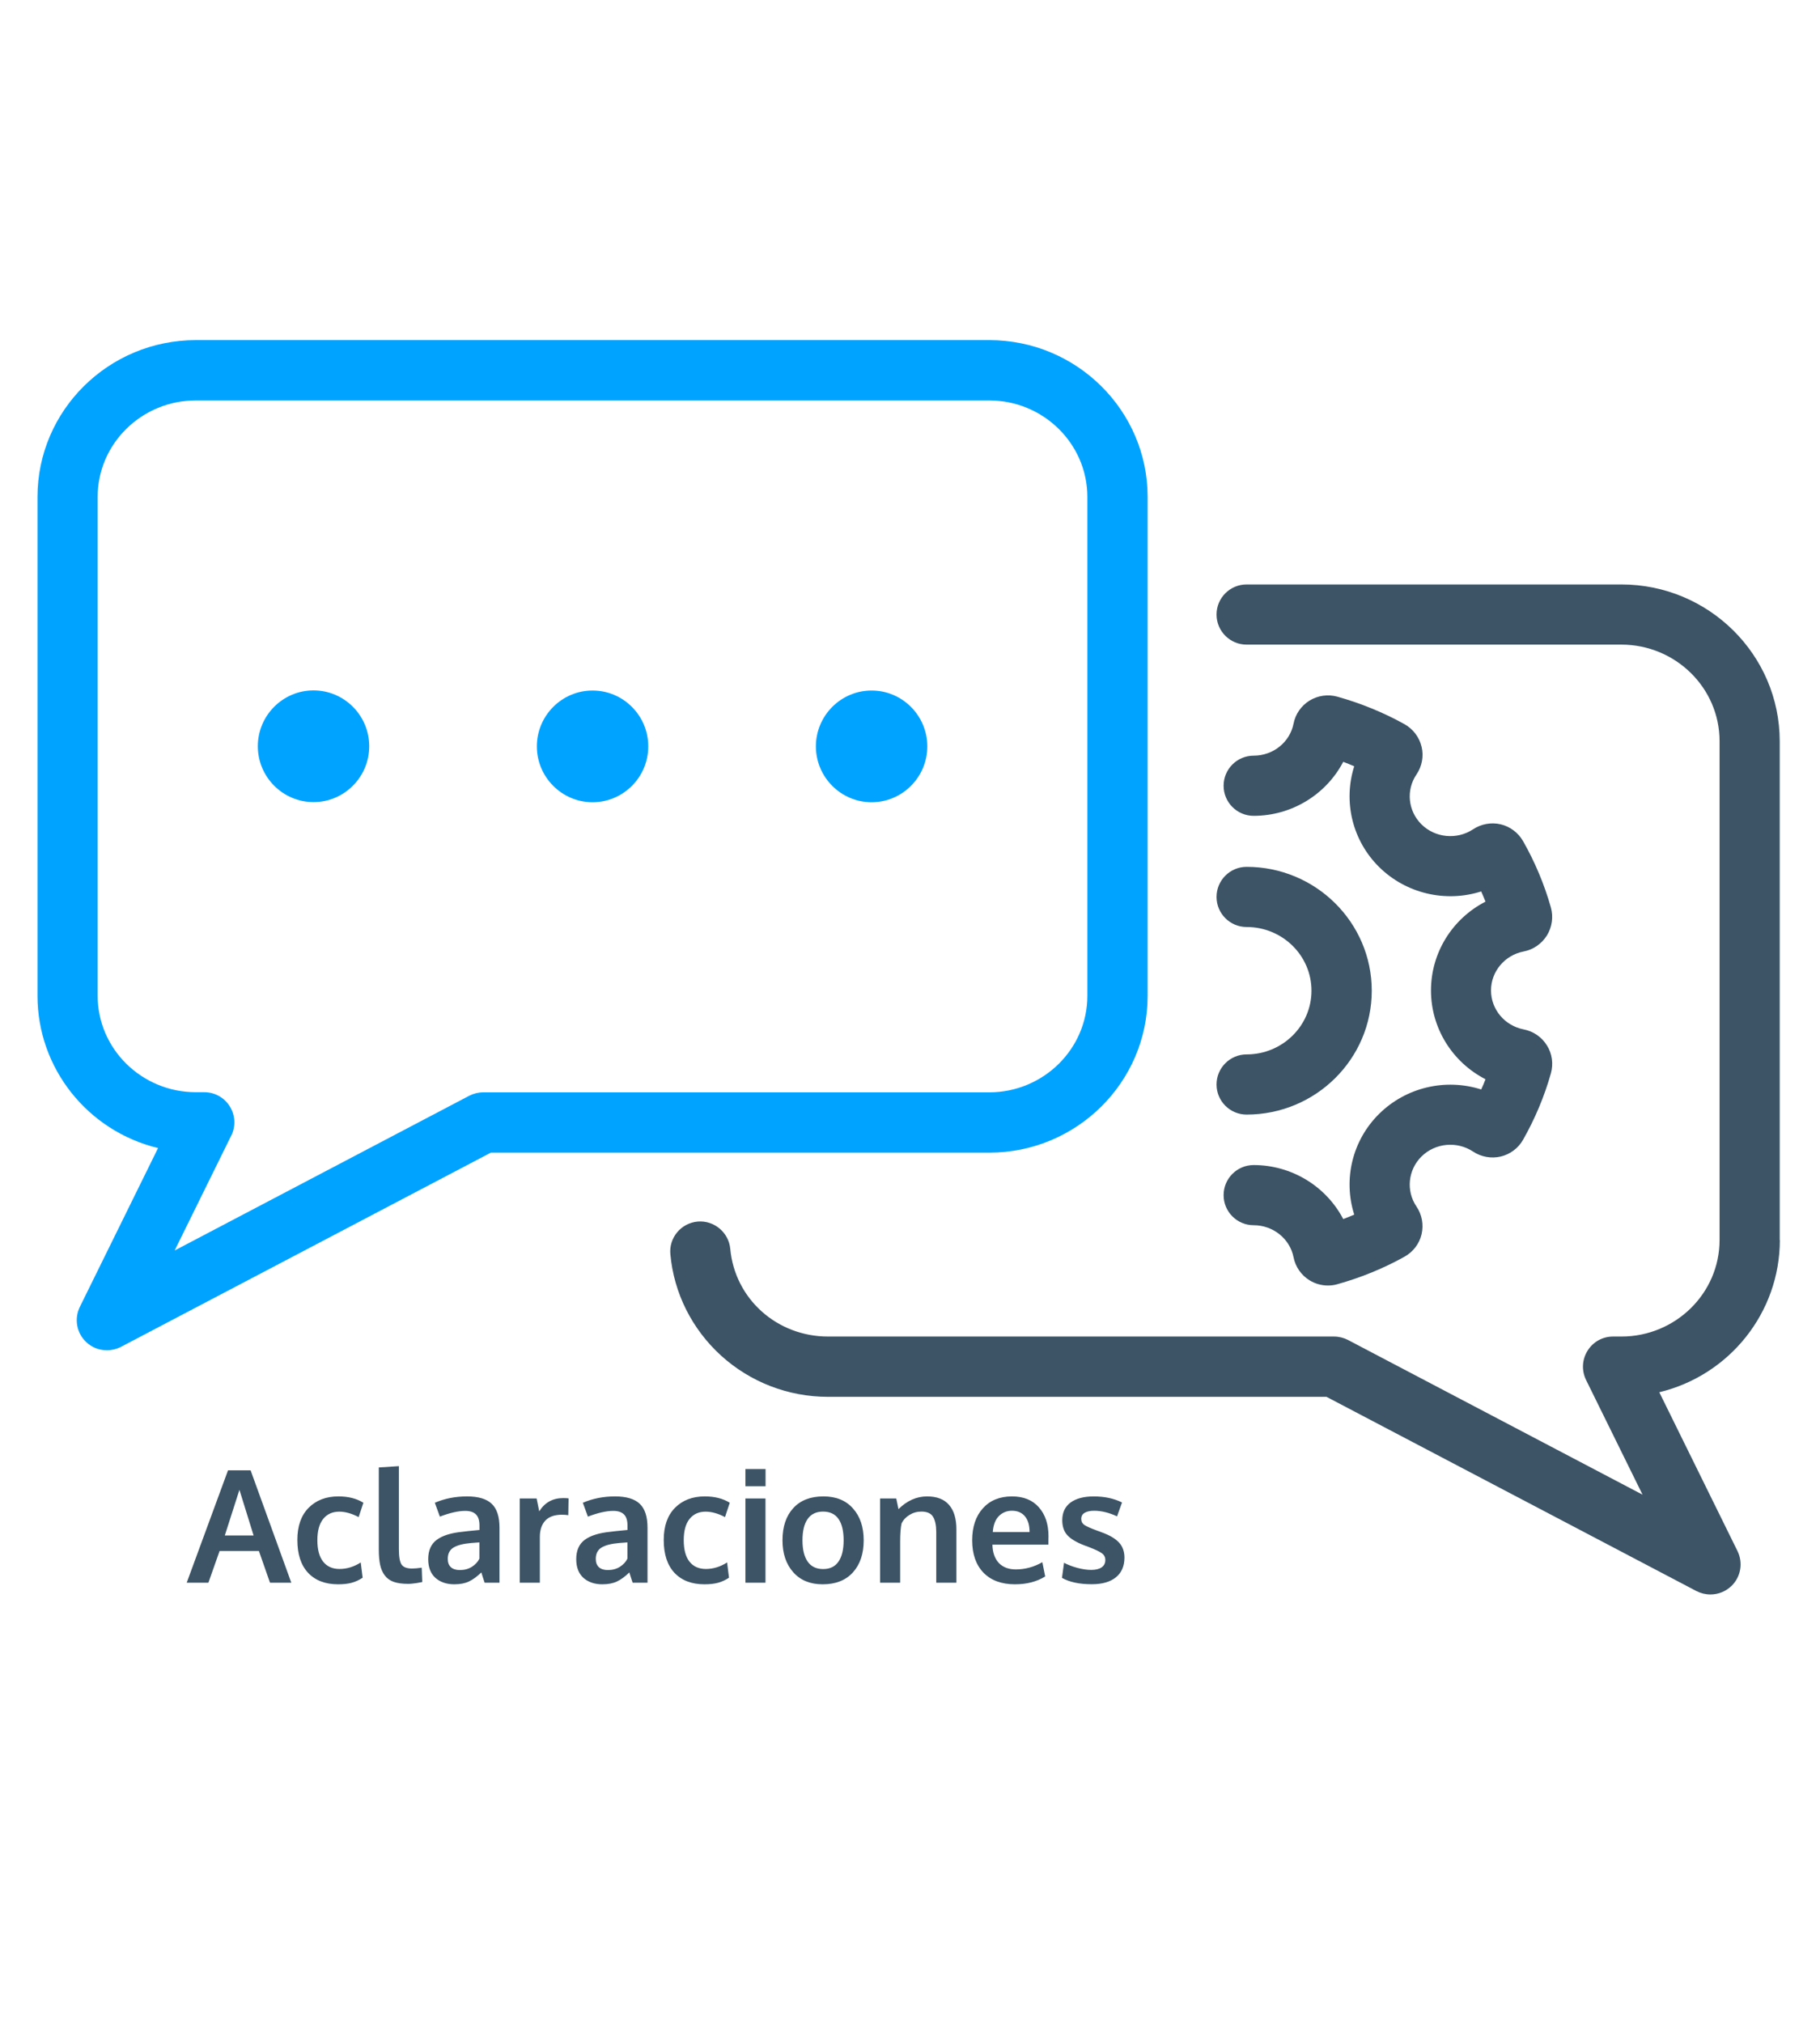
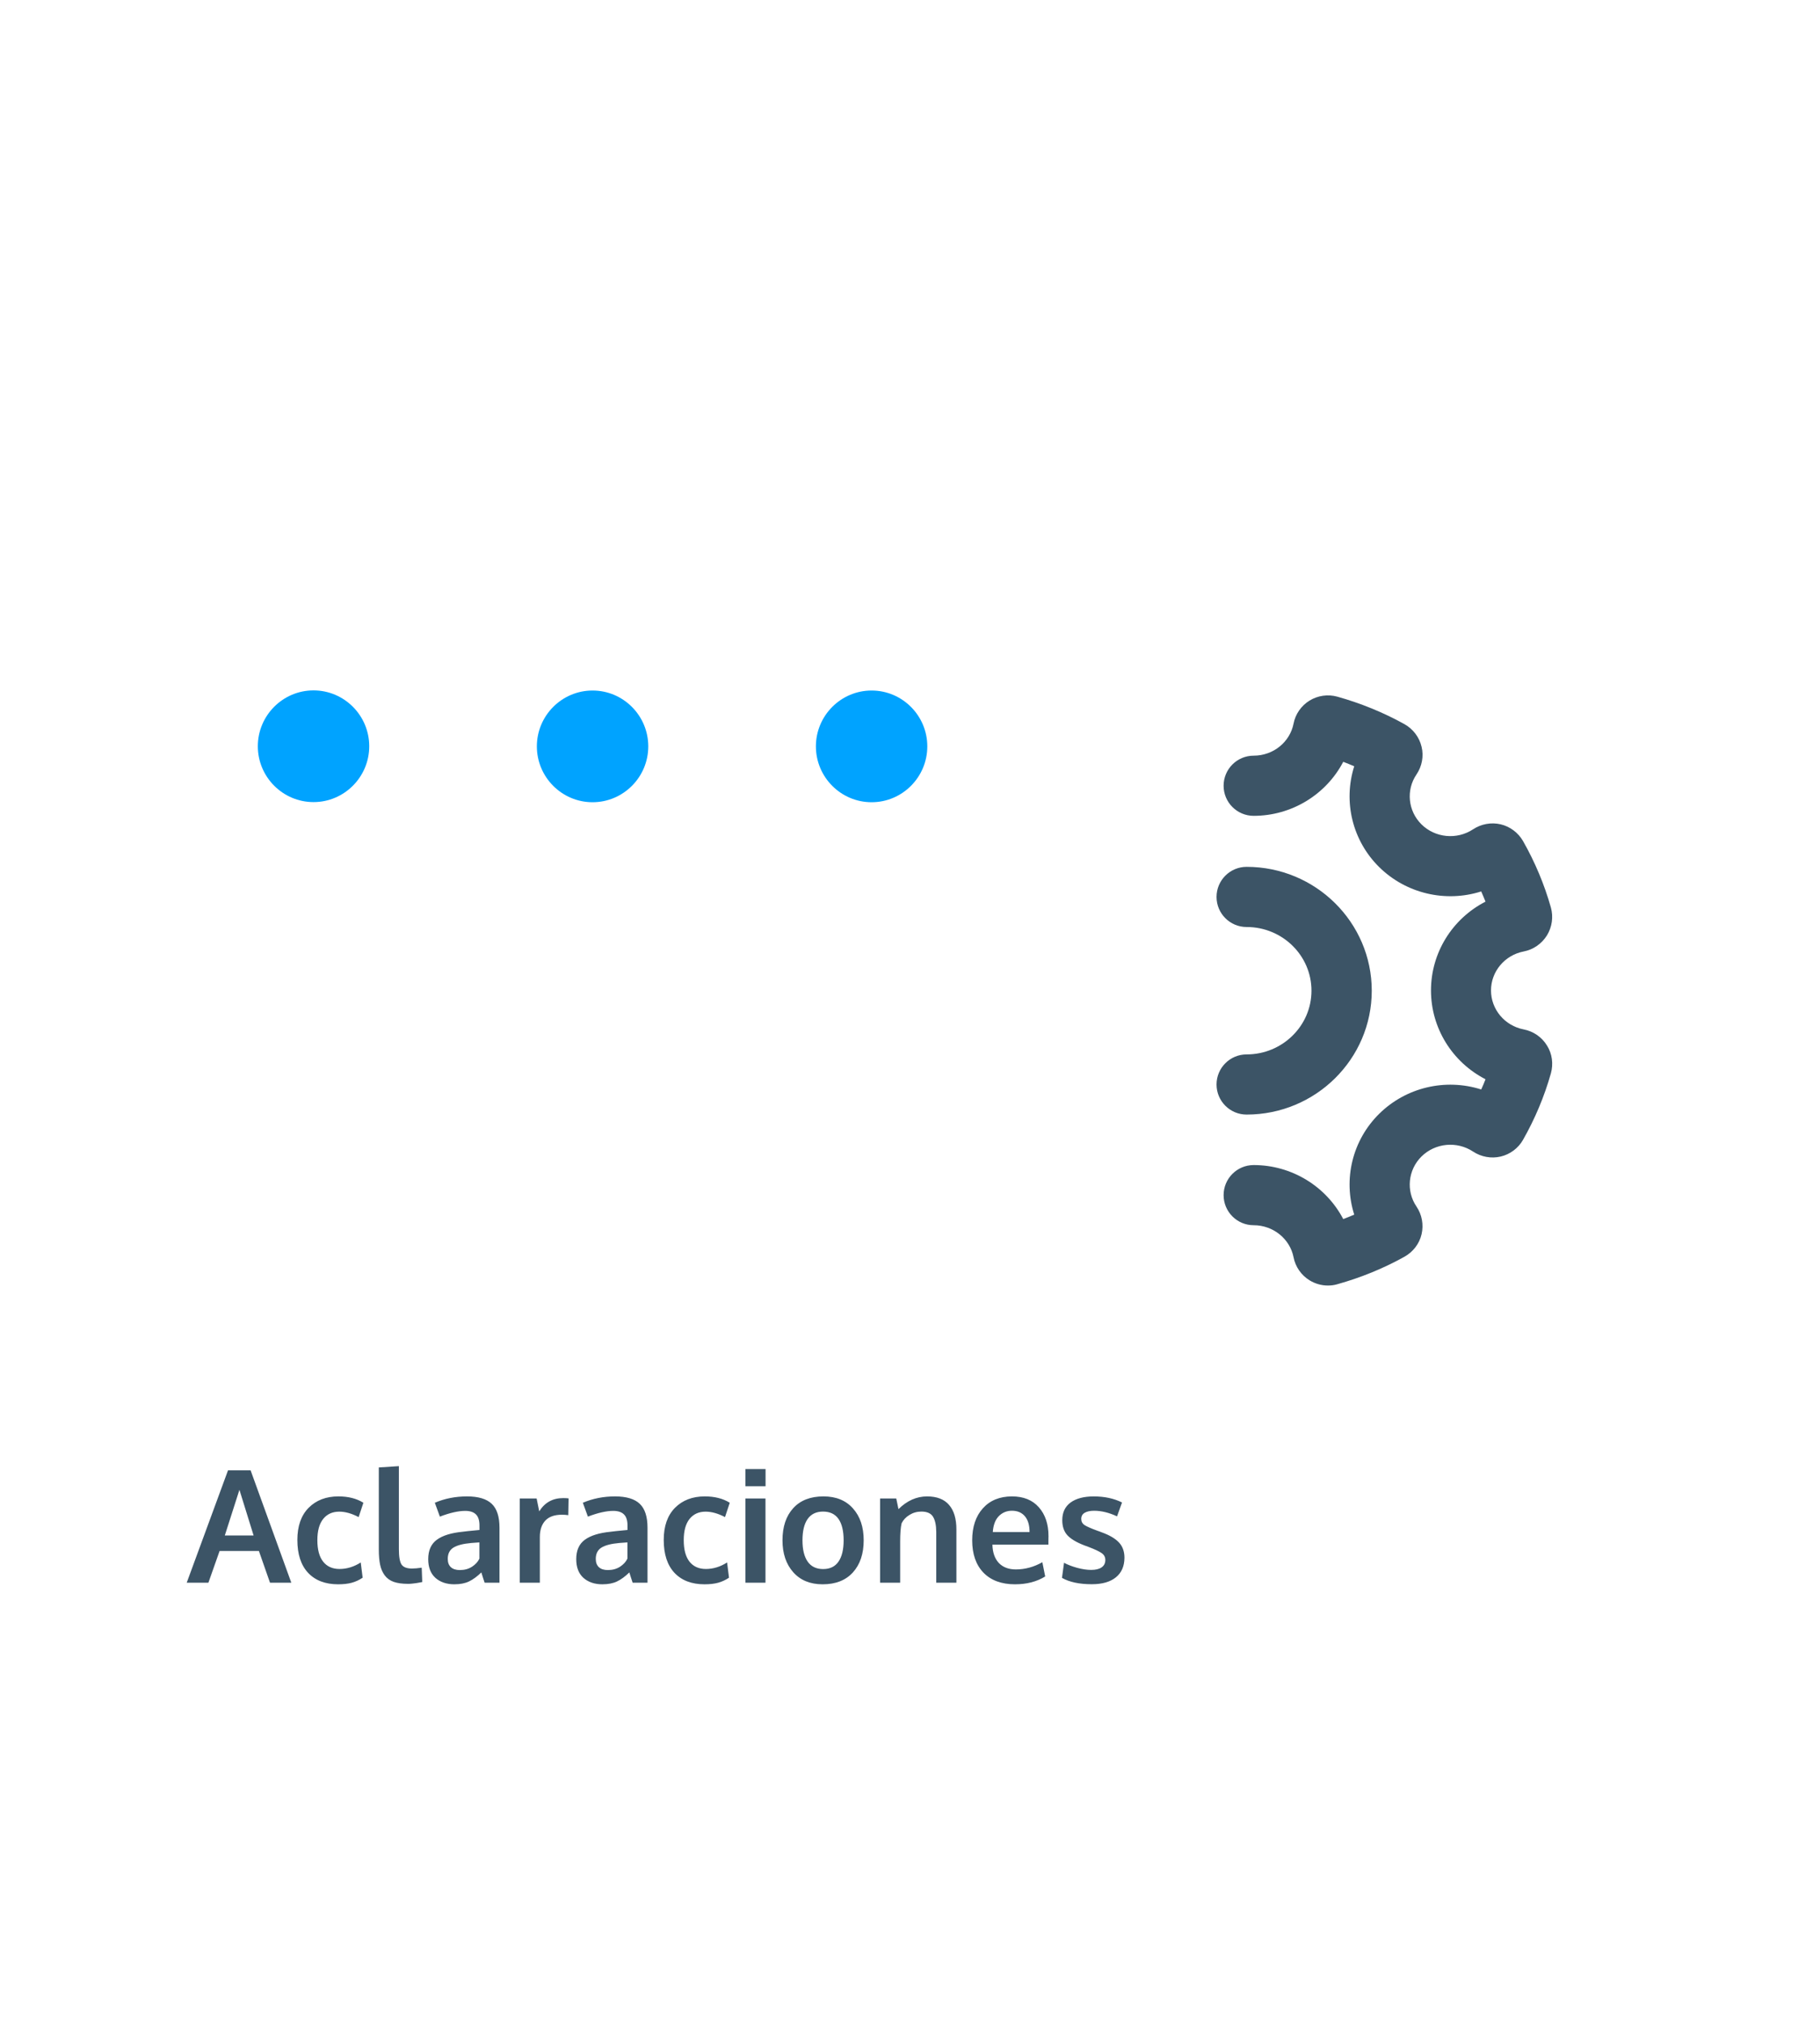
<svg xmlns="http://www.w3.org/2000/svg" xmlns:ns1="http://www.inkscape.org/namespaces/inkscape" xmlns:ns2="http://sodipodi.sourceforge.net/DTD/sodipodi-0.dtd" width="36.885mm" height="40.984mm" viewBox="0 0 36.885 40.984" version="1.1" id="svg5" xml:space="preserve" ns1:export-filename="icon-aclaraciones-2.svg" ns1:export-xdpi="96" ns1:export-ydpi="96">
  <ns2:namedview id="namedview7" pagecolor="#ffffff" bordercolor="#000000" borderopacity="0.25" ns1:showpageshadow="2" ns1:pageopacity="0.0" ns1:pagecheckerboard="0" ns1:deskcolor="#d1d1d1" ns1:document-units="mm" showgrid="false" />
  <defs id="defs2">
    <clipPath id="clip0_289_442-5">
      <rect width="133.24" height="95.91" fill="#ffffff" id="rect529" x="0" y="0" />
    </clipPath>
  </defs>
  <g ns1:label="Capa 1" ns1:groupmode="layer" id="layer1" transform="translate(-128.872,-128.567)">
    <rect style="fill:none;stroke:none;stroke-width:0.156" id="rect379-1" width="36.885" height="40.984" x="128.872" y="128.567" rx="1.298" ry="1.207" ns1:export-filename="icon-aclaraciones-text-2.svg" ns1:export-xdpi="96" ns1:export-ydpi="96" />
    <g style="fill:none" id="g549" transform="matrix(0.265,0,0,0.265,129.632,135.458)">
      <g clip-path="url(#clip0_289_442-5)" id="g527">
        <path d="m 92.47,54.61 c -1.27,0 -2.3,1.03 -2.3,2.3 0,1.27 1.03,2.3 2.3,2.3 5.28,0 9.57,-4.25 9.57,-9.47 0,-5.22 -4.29,-9.47 -9.57,-9.47 -1.27,0 -2.3,1.03 -2.3,2.3 0,1.27 1.03,2.3 2.3,2.3 2.74,0 4.96,2.18 4.96,4.87 0,2.69 -2.23,4.87 -4.96,4.87 z" fill="#3c5466" id="path511" />
        <path d="m 105.85,31.09 c -0.17,-0.73 -0.65,-1.36 -1.31,-1.73 -1.62,-0.9 -3.35,-1.6 -5.13,-2.1 -0.72,-0.2 -1.49,-0.09 -2.13,0.3 -0.63,0.39 -1.08,1.03 -1.22,1.76 -0.28,1.42 -1.56,2.45 -3.05,2.45 -1.27,0 -2.3,1.03 -2.3,2.3 0,1.27 1.03,2.3 2.3,2.3 2.89,0 5.53,-1.61 6.85,-4.13 0.28,0.11 0.56,0.22 0.84,0.34 -0.86,2.71 -0.14,5.69 1.91,7.71 2.05,2.02 5.07,2.73 7.8,1.86 0.12,0.26 0.22,0.52 0.33,0.78 -2.55,1.31 -4.17,3.92 -4.17,6.79 0,2.87 1.62,5.48 4.17,6.79 -0.1,0.26 -0.21,0.53 -0.33,0.78 -2.74,-0.87 -5.75,-0.16 -7.8,1.86 -2.05,2.02 -2.77,5 -1.91,7.71 -0.28,0.12 -0.55,0.23 -0.84,0.34 -1.32,-2.52 -3.96,-4.13 -6.85,-4.13 -1.27,0 -2.3,1.03 -2.3,2.3 0,1.27 1.03,2.3 2.3,2.3 1.48,0 2.77,1.03 3.05,2.45 0.14,0.73 0.59,1.37 1.22,1.76 0.42,0.26 0.91,0.4 1.41,0.4 0.24,0 0.48,-0.03 0.72,-0.1 1.79,-0.5 3.51,-1.2 5.13,-2.1 0.66,-0.37 1.14,-0.99 1.31,-1.72 0.17,-0.73 0.03,-1.5 -0.39,-2.12 -0.81,-1.19 -0.65,-2.8 0.38,-3.82 1.05,-1.04 2.71,-1.2 3.95,-0.38 0.62,0.41 1.39,0.55 2.11,0.38 0.72,-0.17 1.35,-0.64 1.71,-1.28 0.91,-1.6 1.63,-3.31 2.13,-5.08 0.2,-0.72 0.1,-1.5 -0.3,-2.13 -0.39,-0.64 -1.04,-1.09 -1.78,-1.23 -1.45,-0.28 -2.5,-1.53 -2.5,-2.98 0,-1.45 1.05,-2.7 2.5,-2.98 0.74,-0.14 1.38,-0.59 1.78,-1.23 0.39,-0.64 0.5,-1.41 0.3,-2.13 -0.5,-1.77 -1.22,-3.48 -2.13,-5.08 -0.37,-0.64 -0.99,-1.11 -1.71,-1.28 -0.72,-0.17 -1.49,-0.03 -2.11,0.38 -1.24,0.82 -2.9,0.66 -3.95,-0.38 -1.03,-1.02 -1.19,-2.62 -0.38,-3.81 0.42,-0.62 0.57,-1.4 0.39,-2.12 z" fill="#3c5466" id="path513" />
-         <path d="M 84.9,50.12 V 11.99 C 84.9,5.38 79.47,0 72.79,0 H 12.11 C 5.43,0 0,5.38 0,11.99 v 38.14 c 0,5.54 3.84,10.34 9.22,11.64 L 3.24,73.91 c -0.44,0.9 -0.26,1.97 0.46,2.67 0.43,0.42 1,0.65 1.61,0.65 0.37,0 0.74,-0.09 1.07,-0.26 L 34.67,62.12 h 38.12 c 6.68,0 12.11,-5.38 12.11,-11.99 z M 14.82,60.82 C 15.17,60.1 15.13,59.27 14.71,58.59 14.29,57.91 13.56,57.5 12.75,57.5 H 12.11 C 7.97,57.5 4.6,54.19 4.6,50.12 V 11.99 c 0,-4.07 3.37,-7.38 7.51,-7.38 h 60.67 c 4.14,0 7.51,3.31 7.51,7.38 v 38.14 c 0,4.07 -3.37,7.38 -7.51,7.38 H 34.09 c -0.37,0 -0.74,0.09 -1.07,0.26 L 10.49,69.6 14.81,60.83 Z" fill="#00a3ff" id="path515" />
-         <path d="m 133.24,68.81 v -38.14 c 0,-6.61 -5.43,-11.99 -12.11,-11.99 H 92.47 c -1.27,0 -2.3,1.03 -2.3,2.3 0,1.27 1.03,2.3 2.3,2.3 h 28.66 c 4.14,0 7.51,3.31 7.51,7.38 v 38.14 c 0,4.07 -3.37,7.38 -7.51,7.38 h -0.64 c -0.8,0 -1.53,0.41 -1.95,1.09 -0.42,0.68 -0.46,1.51 -0.11,2.23 l 4.32,8.77 -22.53,-11.83 c -0.33,-0.17 -0.7,-0.26 -1.07,-0.26 H 60.46 c -3.91,0 -7.13,-2.88 -7.48,-6.71 -0.12,-1.26 -1.25,-2.19 -2.5,-2.08 -0.61,0.06 -1.17,0.35 -1.56,0.82 -0.39,0.47 -0.58,1.07 -0.52,1.68 0.27,2.97 1.65,5.72 3.88,7.75 2.24,2.03 5.14,3.15 8.18,3.15 h 38.12 l 28.29,14.85 c 0.33,0.17 0.7,0.26 1.07,0.26 0.6,0 1.17,-0.23 1.61,-0.65 0.72,-0.7 0.9,-1.77 0.46,-2.67 l -5.98,-12.14 c 5.38,-1.3 9.22,-6.1 9.22,-11.64 z" fill="#3c5466" id="path517" />
        <path d="m 63.79,35.33 c 2.35,0 4.26,-1.92 4.26,-4.27 0,-2.35 -1.91,-4.27 -4.26,-4.27 -2.35,0 -4.26,1.92 -4.26,4.27 0,2.35 1.91,4.27 4.26,4.27 z" fill="#00a3ff" id="path519" />
        <path d="m 42.45,35.33 c 2.35,0 4.26,-1.92 4.26,-4.27 0,-2.35 -1.91,-4.27 -4.26,-4.27 -2.35,0 -4.26,1.92 -4.26,4.27 0,2.35 1.91,4.27 4.26,4.27 z" fill="#00a3ff" id="path521" />
        <path d="m 21.11,26.78 c -2.35,0 -4.26,1.92 -4.26,4.27 0,2.35 1.91,4.27 4.26,4.27 2.35,0 4.26,-1.92 4.26,-4.27 0,-2.35 -1.91,-4.27 -4.26,-4.27 z" fill="#00a3ff" id="path523" />
        <path d="m 11.412,95 3.158,-8.59 h 1.728 L 19.41,95 h -1.629 L 16.932,92.574 H 13.926 L 13.07,95 Z m 2.912,-3.609 h 2.203 c -0.703,-2.254 -1.064,-3.418 -1.084,-3.492 z m 8.672,3.732 c -0.984,0 -1.752,-0.293 -2.303,-0.879 -0.547,-0.586 -0.82,-1.424 -0.82,-2.514 0,-1.055 0.287,-1.873 0.861,-2.455 0.578,-0.582 1.338,-0.873 2.279,-0.873 0.754,0 1.391,0.162 1.91,0.486 l -0.363,1.096 c -0.531,-0.277 -1.025,-0.416 -1.482,-0.416 -0.519,0 -0.93,0.185 -1.23,0.557 -0.297,0.371 -0.445,0.912 -0.445,1.623 0,0.719 0.146,1.266 0.44,1.641 0.297,0.375 0.715,0.562 1.254,0.562 0.562,0 1.103,-0.166 1.623,-0.498 l 0.146,1.166 c -0.27,0.18 -0.549,0.309 -0.838,0.387 -0.289,0.078 -0.633,0.117 -1.031,0.117 z m 5.344,-0.035 c -0.441,0 -0.809,-0.051 -1.101,-0.152 -0.289,-0.105 -0.518,-0.271 -0.686,-0.498 -0.168,-0.227 -0.285,-0.496 -0.351,-0.809 -0.066,-0.312 -0.1,-0.701 -0.1,-1.166 v -6.275 l 1.535,-0.1 v 6.346 c 0,0.578 0.068,0.971 0.205,1.178 0.137,0.203 0.402,0.305 0.797,0.305 0.195,0 0.443,-0.021 0.744,-0.064 l 0.041,1.096 c -0.004,0 -0.053,0.01 -0.146,0.029 -0.09,0.019 -0.178,0.035 -0.264,0.047 -0.082,0.016 -0.188,0.029 -0.316,0.041 -0.129,0.016 -0.248,0.023 -0.357,0.023 z m 3.545,0.035 c -0.598,0 -1.082,-0.164 -1.453,-0.492 -0.367,-0.332 -0.551,-0.809 -0.551,-1.43 0,-0.668 0.219,-1.162 0.656,-1.482 0.438,-0.324 1.098,-0.529 1.98,-0.615 0.121,-0.016 0.252,-0.031 0.393,-0.047 0.141,-0.016 0.299,-0.031 0.475,-0.047 0.176,-0.016 0.314,-0.029 0.416,-0.041 v -0.34 c 0,-0.391 -0.09,-0.674 -0.27,-0.85 -0.18,-0.18 -0.453,-0.27 -0.82,-0.27 -0.523,0 -1.17,0.146 -1.939,0.439 -0.004,-0.012 -0.068,-0.189 -0.193,-0.533 -0.125,-0.344 -0.189,-0.519 -0.193,-0.527 0.758,-0.324 1.578,-0.486 2.461,-0.486 0.867,0 1.498,0.19 1.893,0.568 0.395,0.375 0.592,0.984 0.592,1.828 V 95 h -1.137 c -0.004,-0.016 -0.047,-0.146 -0.129,-0.393 -0.082,-0.246 -0.123,-0.377 -0.123,-0.393 -0.32,0.312 -0.635,0.543 -0.943,0.691 -0.305,0.145 -0.676,0.217 -1.113,0.217 z m 0.416,-1.09 c 0.355,0 0.664,-0.084 0.926,-0.252 0.266,-0.172 0.455,-0.379 0.568,-0.621 V 91.918 c -0.012,0 -0.115,0.008 -0.31,0.023 -0.191,0.016 -0.295,0.023 -0.311,0.023 -0.621,0.055 -1.076,0.172 -1.365,0.352 -0.289,0.18 -0.434,0.469 -0.434,0.867 0,0.273 0.08,0.484 0.24,0.633 0.16,0.144 0.389,0.217 0.686,0.217 z M 36.883,95 v -6.439 h 1.289 l 0.199,0.984 c 0.422,-0.676 1.033,-1.014 1.834,-1.014 0.168,0 0.305,0.008 0.41,0.024 l -0.023,1.283 c -0.156,-0.023 -0.318,-0.035 -0.486,-0.035 -0.566,0 -0.99,0.15 -1.272,0.451 -0.277,0.301 -0.416,0.719 -0.416,1.254 V 95 Z m 6.322,0.123 c -0.598,0 -1.082,-0.164 -1.453,-0.492 -0.367,-0.332 -0.551,-0.809 -0.551,-1.43 0,-0.668 0.219,-1.162 0.656,-1.482 0.438,-0.324 1.098,-0.529 1.98,-0.615 0.121,-0.016 0.252,-0.031 0.393,-0.047 0.141,-0.016 0.299,-0.031 0.475,-0.047 0.176,-0.016 0.314,-0.029 0.416,-0.041 v -0.34 c 0,-0.391 -0.09,-0.674 -0.27,-0.85 -0.18,-0.18 -0.453,-0.27 -0.82,-0.27 -0.523,0 -1.17,0.146 -1.939,0.439 -0.004,-0.012 -0.068,-0.189 -0.193,-0.533 -0.125,-0.344 -0.189,-0.519 -0.193,-0.527 0.758,-0.324 1.578,-0.486 2.461,-0.486 0.867,0 1.498,0.19 1.893,0.568 0.395,0.375 0.592,0.984 0.592,1.828 V 95 h -1.137 c -0.004,-0.016 -0.047,-0.146 -0.129,-0.393 -0.082,-0.246 -0.123,-0.377 -0.123,-0.393 -0.32,0.312 -0.635,0.543 -0.943,0.691 -0.305,0.145 -0.676,0.217 -1.113,0.217 z m 0.416,-1.09 c 0.355,0 0.664,-0.084 0.926,-0.252 0.266,-0.172 0.455,-0.379 0.568,-0.621 V 91.918 c -0.012,0 -0.115,0.008 -0.31,0.023 -0.191,0.016 -0.295,0.023 -0.311,0.023 -0.621,0.055 -1.076,0.172 -1.365,0.352 -0.289,0.18 -0.434,0.469 -0.434,0.867 0,0.273 0.08,0.484 0.24,0.633 0.16,0.144 0.389,0.217 0.686,0.217 z m 7.394,1.09 c -0.984,0 -1.752,-0.293 -2.303,-0.879 -0.547,-0.586 -0.82,-1.424 -0.82,-2.514 0,-1.055 0.287,-1.873 0.861,-2.455 0.578,-0.582 1.338,-0.873 2.279,-0.873 0.754,0 1.391,0.162 1.91,0.486 l -0.363,1.096 c -0.531,-0.277 -1.025,-0.416 -1.482,-0.416 -0.52,0 -0.93,0.185 -1.23,0.557 -0.297,0.371 -0.445,0.912 -0.445,1.623 0,0.719 0.146,1.266 0.439,1.641 0.297,0.375 0.715,0.562 1.254,0.562 0.562,0 1.104,-0.166 1.623,-0.498 l 0.146,1.166 c -0.27,0.18 -0.549,0.309 -0.838,0.387 -0.289,0.078 -0.633,0.117 -1.031,0.117 z M 54.139,95 v -6.439 h 1.535 V 95 Z m 0,-7.377 v -1.312 h 1.541 v 1.312 z m 5.947,6.334 c 0.52,0 0.91,-0.189 1.172,-0.568 0.262,-0.379 0.393,-0.922 0.393,-1.629 0,-0.715 -0.131,-1.26 -0.393,-1.635 -0.262,-0.375 -0.656,-0.562 -1.184,-0.562 -0.519,0 -0.912,0.19 -1.178,0.568 -0.262,0.375 -0.393,0.92 -0.393,1.635 0,0.703 0.133,1.244 0.398,1.623 0.266,0.379 0.66,0.568 1.184,0.568 z m -0.041,1.166 c -0.953,0 -1.703,-0.308 -2.25,-0.926 -0.547,-0.617 -0.82,-1.43 -0.82,-2.438 0,-1.039 0.273,-1.857 0.82,-2.455 0.547,-0.602 1.318,-0.902 2.314,-0.902 0.961,0 1.713,0.307 2.256,0.92 0.547,0.609 0.82,1.422 0.82,2.438 0,1.027 -0.275,1.846 -0.826,2.455 -0.551,0.606 -1.322,0.908 -2.314,0.908 z M 64.439,95 v -6.439 h 1.236 l 0.17,0.815 c 0.656,-0.648 1.385,-0.973 2.186,-0.973 0.75,0 1.311,0.217 1.682,0.65 0.375,0.43 0.562,1.055 0.562,1.875 V 95 h -1.541 v -3.885 c -0.004,-0.519 -0.088,-0.908 -0.252,-1.166 -0.164,-0.258 -0.459,-0.387 -0.885,-0.387 -0.332,0 -0.637,0.086 -0.914,0.258 -0.273,0.168 -0.473,0.381 -0.598,0.639 -0.074,0.305 -0.111,0.773 -0.111,1.406 V 95 Z m 10.324,0.123 c -1.035,0 -1.842,-0.297 -2.42,-0.891 -0.574,-0.598 -0.861,-1.422 -0.861,-2.473 0,-1.024 0.272,-1.838 0.815,-2.443 0.543,-0.606 1.283,-0.91 2.221,-0.914 0.887,0 1.574,0.277 2.062,0.832 0.492,0.555 0.738,1.291 0.738,2.209 0,0.066 -0.002,0.174 -0.006,0.322 0,0.148 0,0.258 0,0.328 h -4.283 c 0.016,0.602 0.18,1.068 0.492,1.4 0.316,0.328 0.75,0.492 1.301,0.492 0.703,0 1.379,-0.184 2.027,-0.551 l 0.217,1.09 c -0.644,0.398 -1.412,0.598 -2.303,0.598 z m -1.705,-3.996 h 2.812 c 0,-0.523 -0.119,-0.926 -0.357,-1.207 -0.238,-0.281 -0.568,-0.422 -0.99,-0.422 -0.395,0 -0.729,0.137 -1.002,0.41 -0.27,0.273 -0.424,0.68 -0.463,1.219 z m 7.57,3.99 c -0.949,0 -1.709,-0.162 -2.279,-0.486 l 0.158,-1.154 c 0.258,0.141 0.586,0.268 0.984,0.381 0.398,0.109 0.762,0.164 1.09,0.164 0.34,0 0.604,-0.062 0.791,-0.188 0.192,-0.129 0.289,-0.316 0.293,-0.562 0,-0.223 -0.09,-0.399 -0.27,-0.527 -0.176,-0.129 -0.514,-0.289 -1.014,-0.48 -0.172,-0.062 -0.283,-0.103 -0.334,-0.123 -0.594,-0.23 -1.022,-0.486 -1.283,-0.768 -0.262,-0.285 -0.393,-0.67 -0.393,-1.154 0,-0.586 0.211,-1.035 0.633,-1.348 0.426,-0.312 1.018,-0.469 1.775,-0.469 0.82,0 1.541,0.154 2.162,0.463 l -0.381,1.061 c -0.613,-0.285 -1.197,-0.428 -1.752,-0.428 -0.308,0 -0.551,0.053 -0.727,0.158 -0.172,0.102 -0.258,0.258 -0.258,0.469 0,0.199 0.084,0.355 0.252,0.469 0.168,0.109 0.496,0.254 0.984,0.433 0.016,0.004 0.066,0.021 0.152,0.053 0.086,0.031 0.152,0.057 0.199,0.076 0.59,0.215 1.023,0.473 1.301,0.773 0.277,0.297 0.416,0.685 0.416,1.166 -0.004,0.644 -0.223,1.143 -0.656,1.494 -0.434,0.352 -1.049,0.527 -1.846,0.527 z" fill="#3c5466" id="path525" />
      </g>
    </g>
  </g>
</svg>